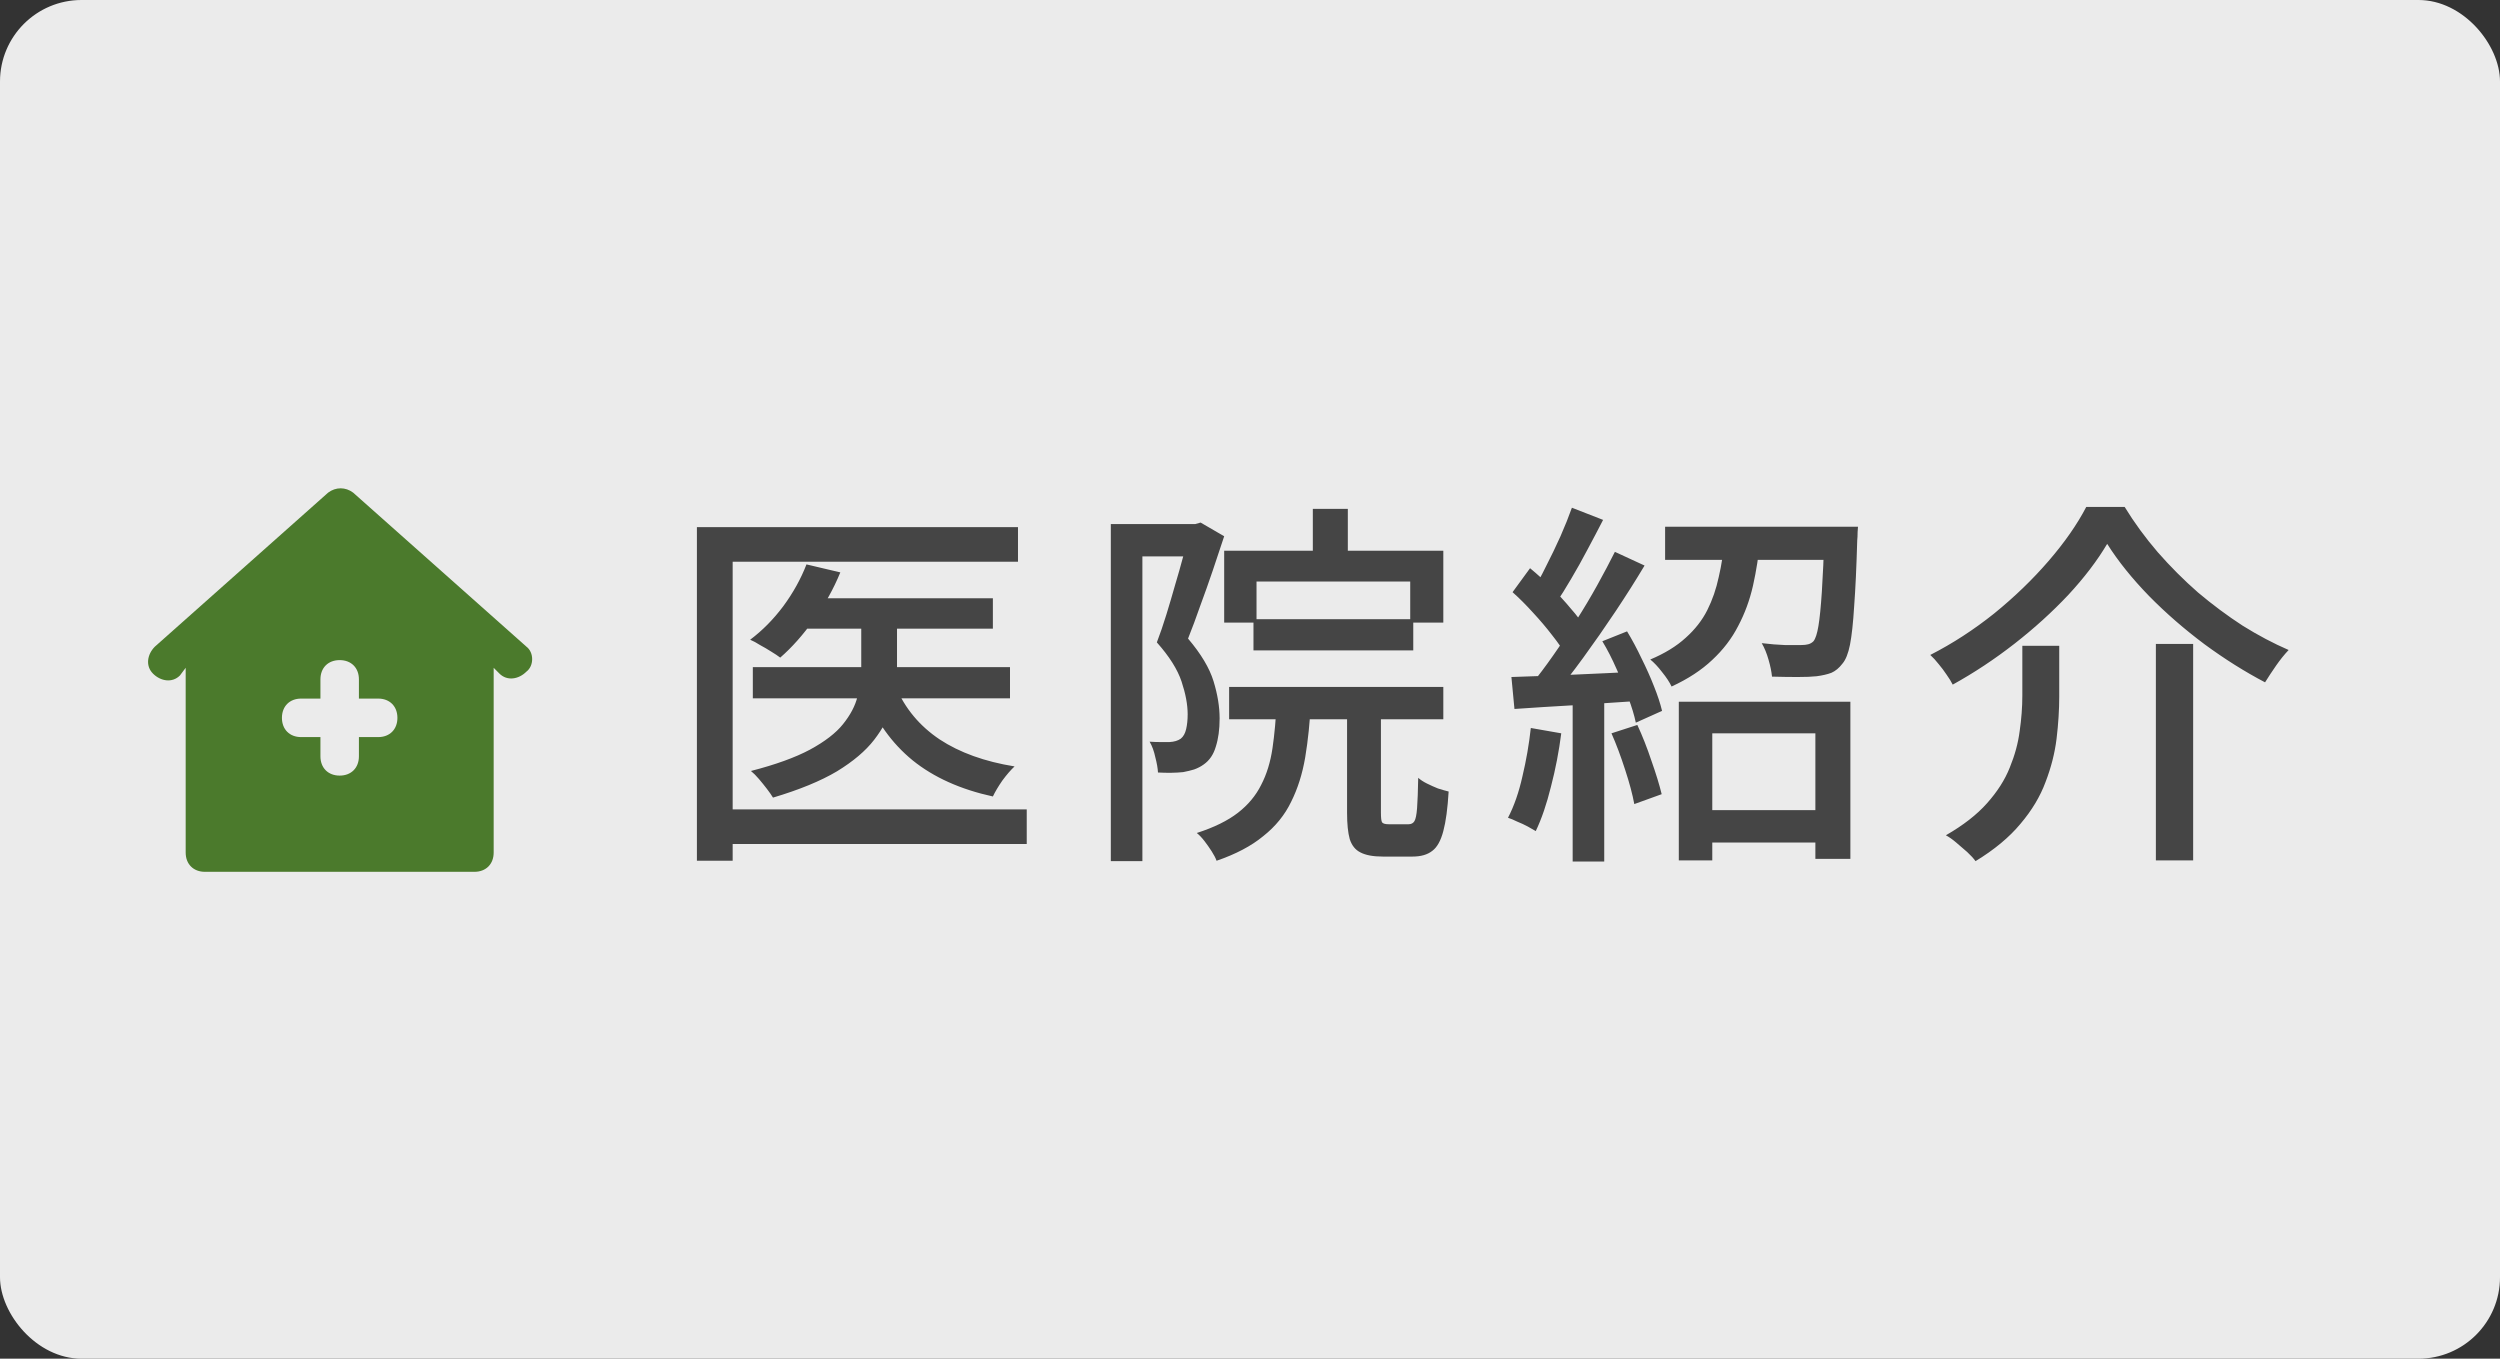
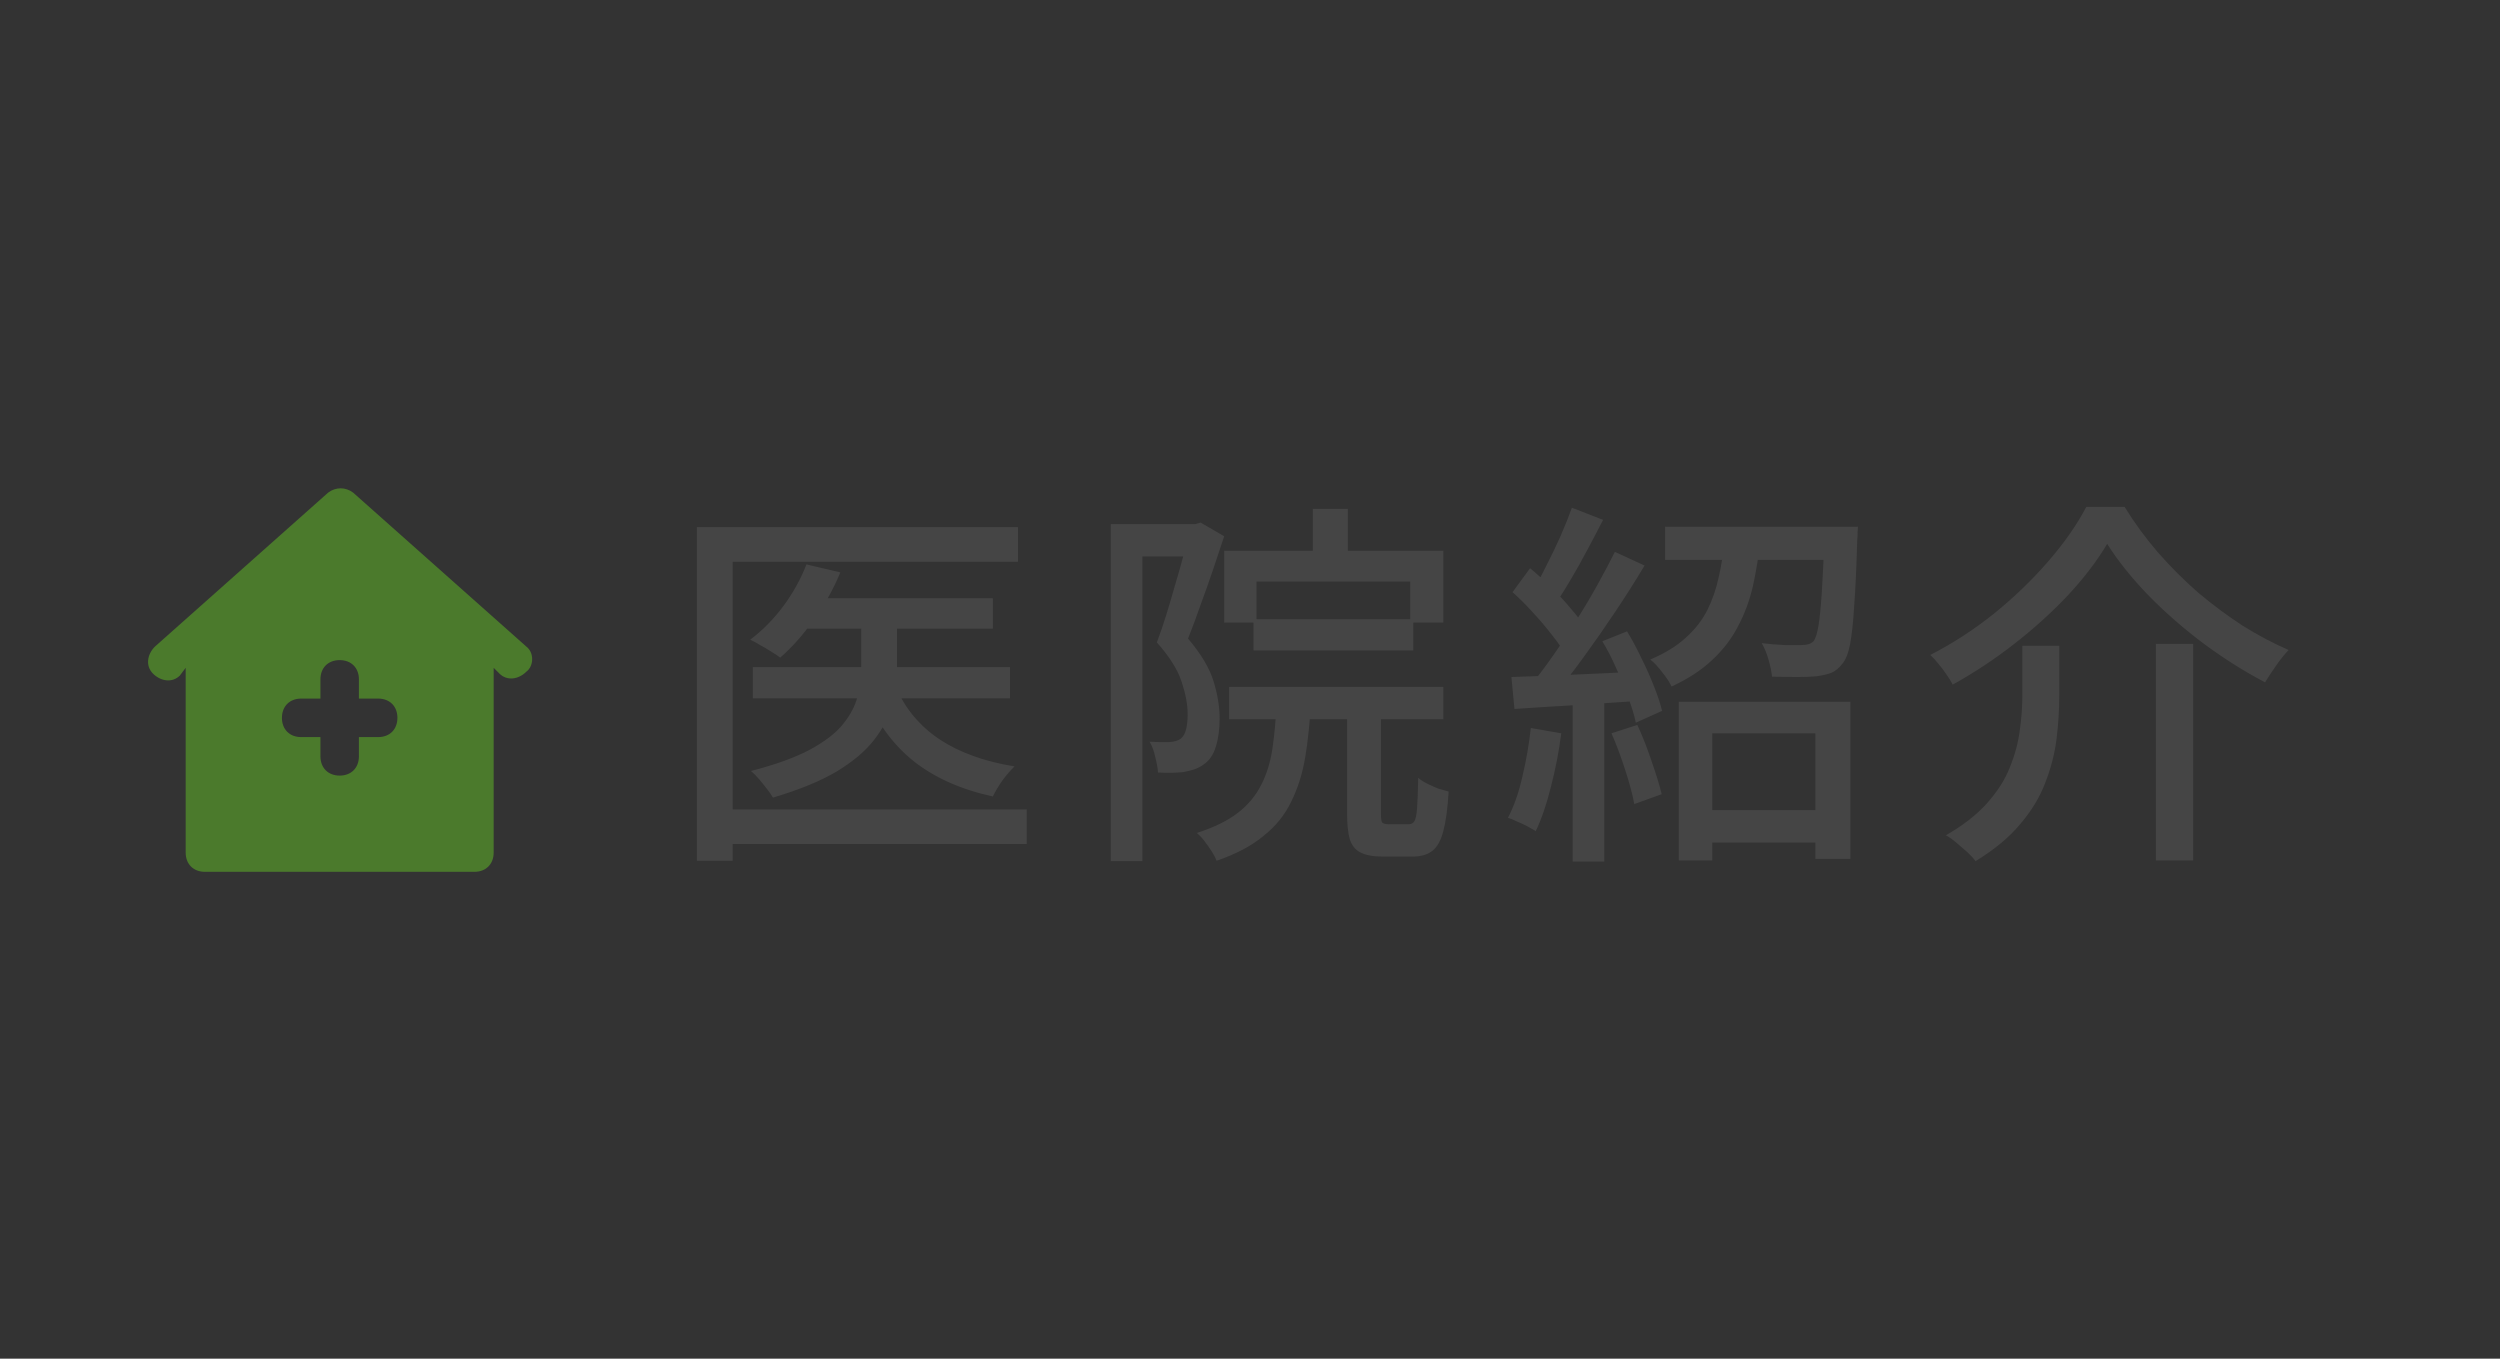
<svg xmlns="http://www.w3.org/2000/svg" width="92" height="50" viewBox="0 0 92 50" fill="none">
  <rect x="0" y="0" width="92" height="50" fill="#333333" stroke="none" />
-   <rect width="92" height="50" rx="3" fill="white" fill-opacity="0.9" />
  <path d="M19.371 23.796L12.996 18.129C12.713 17.917 12.358 17.917 12.075 18.129L5.7 23.796C5.417 24.079 5.346 24.504 5.629 24.788C5.912 25.071 6.337 25.142 6.621 24.858L6.833 24.575V31.375C6.833 31.8 7.117 32.083 7.542 32.083H17.458C17.883 32.083 18.167 31.8 18.167 31.375V24.575L18.379 24.788C18.663 25.071 19.087 25 19.371 24.717C19.654 24.504 19.654 24.008 19.371 23.796ZM13.917 27.125H13.208V27.833C13.208 28.258 12.925 28.542 12.5 28.542C12.075 28.542 11.792 28.258 11.792 27.833V27.125H11.083C10.658 27.125 10.375 26.842 10.375 26.417C10.375 25.992 10.658 25.708 11.083 25.708H11.792V25C11.792 24.575 12.075 24.292 12.5 24.292C12.925 24.292 13.208 24.575 13.208 25V25.708H13.917C14.342 25.708 14.625 25.992 14.625 26.417C14.625 26.842 14.342 27.125 13.917 27.125Z" fill="#4B7A2C" />
  <path d="M29.566 22.016H36.538V23.136H29.566V22.016ZM27.704 24.55H37.168V25.698H27.704V24.55ZM31.694 22.436H33.01V24.69C33.01 25.119 32.949 25.549 32.828 25.978C32.707 26.398 32.487 26.813 32.17 27.224C31.853 27.635 31.395 28.022 30.798 28.386C30.201 28.741 29.417 29.063 28.446 29.352C28.39 29.259 28.315 29.151 28.222 29.03C28.129 28.909 28.031 28.787 27.928 28.666C27.825 28.545 27.727 28.447 27.634 28.372C28.539 28.139 29.263 27.877 29.804 27.588C30.355 27.289 30.761 26.977 31.022 26.65C31.293 26.314 31.47 25.978 31.554 25.642C31.647 25.306 31.694 24.984 31.694 24.676V22.436ZM29.678 20.77L30.924 21.064C30.672 21.68 30.345 22.263 29.944 22.814C29.552 23.365 29.141 23.827 28.712 24.2C28.628 24.135 28.516 24.06 28.376 23.976C28.245 23.892 28.11 23.813 27.97 23.738C27.839 23.654 27.718 23.589 27.606 23.542C28.054 23.206 28.46 22.795 28.824 22.31C29.188 21.815 29.473 21.302 29.678 20.77ZM32.968 25.278C33.304 26.071 33.841 26.715 34.578 27.21C35.315 27.695 36.235 28.027 37.336 28.204C37.196 28.335 37.047 28.507 36.888 28.722C36.739 28.937 36.622 29.133 36.538 29.31C35.343 29.049 34.359 28.605 33.584 27.98C32.819 27.355 32.235 26.538 31.834 25.53L32.968 25.278ZM25.646 19.398H37.462V20.672H26.962V31.676H25.646V19.398ZM26.458 29.786H37.784V31.06H26.458V29.786ZM48.312 18.726H49.6V20.868H48.312V18.726ZM45.05 20.266H53.114V22.912H51.896V21.4H46.24V22.912H45.05V20.266ZM46.128 22.786H52.008V23.934H46.128V22.786ZM45.232 25.278H53.114V26.468H45.232V25.278ZM46.982 25.824H48.242C48.205 26.571 48.135 27.252 48.032 27.868C47.929 28.475 47.757 29.021 47.514 29.506C47.281 29.991 46.94 30.411 46.492 30.766C46.053 31.13 45.479 31.433 44.77 31.676C44.733 31.573 44.672 31.457 44.588 31.326C44.504 31.195 44.415 31.069 44.322 30.948C44.229 30.827 44.135 30.729 44.042 30.654C44.677 30.449 45.181 30.201 45.554 29.912C45.927 29.623 46.212 29.282 46.408 28.89C46.613 28.498 46.753 28.045 46.828 27.532C46.903 27.019 46.954 26.449 46.982 25.824ZM49.572 25.698H50.818V29.912C50.818 30.099 50.832 30.215 50.86 30.262C50.897 30.309 50.977 30.332 51.098 30.332C51.135 30.332 51.205 30.332 51.308 30.332C51.411 30.332 51.513 30.332 51.616 30.332C51.728 30.332 51.803 30.332 51.84 30.332C51.933 30.332 52.003 30.295 52.05 30.22C52.097 30.145 52.129 29.987 52.148 29.744C52.167 29.492 52.181 29.119 52.19 28.624C52.274 28.699 52.381 28.769 52.512 28.834C52.643 28.899 52.778 28.96 52.918 29.016C53.067 29.063 53.198 29.1 53.31 29.128C53.273 29.753 53.207 30.239 53.114 30.584C53.021 30.939 52.885 31.181 52.708 31.312C52.531 31.452 52.288 31.522 51.98 31.522C51.924 31.522 51.845 31.522 51.742 31.522C51.649 31.522 51.546 31.522 51.434 31.522C51.322 31.522 51.215 31.522 51.112 31.522C51.019 31.522 50.944 31.522 50.888 31.522C50.533 31.522 50.258 31.471 50.062 31.368C49.875 31.275 49.745 31.111 49.67 30.878C49.605 30.645 49.572 30.323 49.572 29.912V25.698ZM40.878 19.286H44.168V20.476H42.04V31.69H40.878V19.286ZM43.776 19.286H43.986L44.182 19.23L45.05 19.734C44.919 20.126 44.779 20.546 44.63 20.994C44.481 21.433 44.327 21.867 44.168 22.296C44.019 22.725 43.869 23.127 43.72 23.5C44.196 24.06 44.509 24.583 44.658 25.068C44.807 25.553 44.882 26.011 44.882 26.44C44.882 26.841 44.835 27.187 44.742 27.476C44.658 27.765 44.509 27.985 44.294 28.134C44.191 28.209 44.075 28.269 43.944 28.316C43.823 28.353 43.687 28.386 43.538 28.414C43.267 28.442 42.959 28.447 42.614 28.428C42.605 28.269 42.572 28.083 42.516 27.868C42.469 27.644 42.399 27.453 42.306 27.294C42.446 27.303 42.577 27.308 42.698 27.308C42.819 27.308 42.931 27.308 43.034 27.308C43.211 27.299 43.351 27.257 43.454 27.182C43.547 27.107 43.613 26.991 43.65 26.832C43.687 26.673 43.706 26.491 43.706 26.286C43.706 25.931 43.631 25.53 43.482 25.082C43.333 24.634 43.029 24.153 42.572 23.64C42.693 23.323 42.81 22.982 42.922 22.618C43.034 22.254 43.141 21.89 43.244 21.526C43.356 21.153 43.454 20.807 43.538 20.49C43.631 20.163 43.711 19.888 43.776 19.664V19.286ZM62.41 29.814H67.436V31.004H62.41V29.814ZM61.78 25.824H68.094V31.606H66.806V26.986H63.012V31.662H61.78V25.824ZM61.276 19.384H67.73V20.602H61.276V19.384ZM67.142 19.384H68.374C68.374 19.384 68.369 19.449 68.36 19.58C68.36 19.701 68.355 19.804 68.346 19.888C68.318 20.868 68.281 21.671 68.234 22.296C68.197 22.912 68.145 23.388 68.08 23.724C68.015 24.051 67.921 24.284 67.8 24.424C67.679 24.583 67.543 24.695 67.394 24.76C67.245 24.816 67.063 24.858 66.848 24.886C66.68 24.905 66.447 24.914 66.148 24.914C65.859 24.914 65.546 24.909 65.21 24.9C65.191 24.713 65.149 24.508 65.084 24.284C65.019 24.051 64.935 23.845 64.832 23.668C65.14 23.705 65.425 23.729 65.686 23.738C65.957 23.738 66.153 23.738 66.274 23.738C66.386 23.738 66.475 23.729 66.54 23.71C66.615 23.691 66.68 23.654 66.736 23.598C66.811 23.505 66.871 23.318 66.918 23.038C66.965 22.758 67.007 22.338 67.044 21.778C67.081 21.218 67.114 20.485 67.142 19.58V19.384ZM63.46 19.86H64.776C64.72 20.448 64.631 21.013 64.51 21.554C64.389 22.086 64.207 22.581 63.964 23.038C63.731 23.495 63.413 23.911 63.012 24.284C62.62 24.657 62.121 24.984 61.514 25.264C61.439 25.105 61.323 24.928 61.164 24.732C61.015 24.536 60.87 24.382 60.73 24.27C61.262 24.046 61.696 23.78 62.032 23.472C62.377 23.164 62.643 22.823 62.83 22.45C63.017 22.077 63.157 21.671 63.25 21.232C63.353 20.793 63.423 20.336 63.46 19.86ZM57.846 18.684L58.994 19.132C58.817 19.477 58.625 19.841 58.42 20.224C58.224 20.597 58.023 20.957 57.818 21.302C57.622 21.638 57.435 21.937 57.258 22.198L56.362 21.806C56.539 21.526 56.717 21.204 56.894 20.84C57.081 20.476 57.258 20.107 57.426 19.734C57.594 19.351 57.734 19.001 57.846 18.684ZM59.428 20.308L60.52 20.812C60.203 21.344 59.848 21.904 59.456 22.492C59.064 23.08 58.667 23.649 58.266 24.2C57.874 24.741 57.501 25.217 57.146 25.628L56.348 25.194C56.609 24.877 56.88 24.517 57.16 24.116C57.449 23.705 57.729 23.281 58 22.842C58.28 22.403 58.541 21.965 58.784 21.526C59.027 21.087 59.241 20.681 59.428 20.308ZM55.662 21.792L56.306 20.91C56.567 21.125 56.829 21.363 57.09 21.624C57.351 21.876 57.589 22.133 57.804 22.394C58.028 22.646 58.201 22.879 58.322 23.094L57.622 24.102C57.501 23.887 57.333 23.645 57.118 23.374C56.903 23.094 56.67 22.819 56.418 22.548C56.166 22.268 55.914 22.016 55.662 21.792ZM58.966 23.598L59.876 23.234C60.063 23.542 60.24 23.873 60.408 24.228C60.585 24.583 60.739 24.928 60.87 25.264C61.001 25.591 61.099 25.889 61.164 26.16L60.198 26.594C60.142 26.323 60.049 26.015 59.918 25.67C59.797 25.325 59.652 24.97 59.484 24.606C59.325 24.242 59.153 23.906 58.966 23.598ZM55.62 24.914C56.245 24.895 56.987 24.867 57.846 24.83C58.714 24.793 59.596 24.751 60.492 24.704L60.478 25.782C59.629 25.838 58.789 25.894 57.958 25.95C57.137 25.997 56.395 26.043 55.732 26.09L55.62 24.914ZM59.302 26.986L60.254 26.678C60.441 27.079 60.613 27.518 60.772 27.994C60.94 28.47 61.066 28.881 61.15 29.226L60.142 29.59C60.077 29.235 59.965 28.815 59.806 28.33C59.647 27.835 59.479 27.387 59.302 26.986ZM56.334 26.79L57.454 26.986C57.37 27.649 57.244 28.302 57.076 28.946C56.917 29.59 56.731 30.136 56.516 30.584C56.441 30.537 56.343 30.481 56.222 30.416C56.101 30.351 55.97 30.29 55.83 30.234C55.699 30.169 55.587 30.122 55.494 30.094C55.718 29.665 55.895 29.156 56.026 28.568C56.166 27.98 56.269 27.387 56.334 26.79ZM57.874 25.46H59.036V31.704H57.874V25.46ZM77.544 20.014C77.18 20.63 76.704 21.255 76.116 21.89C75.528 22.515 74.87 23.113 74.142 23.682C73.414 24.251 72.653 24.755 71.86 25.194C71.804 25.082 71.729 24.961 71.636 24.83C71.543 24.69 71.445 24.559 71.342 24.438C71.239 24.307 71.137 24.195 71.034 24.102C71.855 23.682 72.639 23.173 73.386 22.576C74.133 21.969 74.8 21.325 75.388 20.644C75.976 19.963 76.438 19.3 76.774 18.656H78.188C78.543 19.235 78.949 19.79 79.406 20.322C79.873 20.854 80.367 21.349 80.89 21.806C81.422 22.254 81.968 22.66 82.528 23.024C83.097 23.379 83.662 23.677 84.222 23.92C84.063 24.088 83.909 24.279 83.76 24.494C83.611 24.709 83.475 24.914 83.354 25.11C82.607 24.718 81.865 24.251 81.128 23.71C80.391 23.159 79.709 22.567 79.084 21.932C78.459 21.288 77.945 20.649 77.544 20.014ZM79.336 23.696H80.708V31.662H79.336V23.696ZM74.422 23.766H75.78V25.628C75.78 26.123 75.747 26.641 75.682 27.182C75.617 27.714 75.481 28.246 75.276 28.778C75.08 29.31 74.772 29.823 74.352 30.318C73.941 30.813 73.391 31.27 72.7 31.69C72.625 31.587 72.523 31.475 72.392 31.354C72.261 31.242 72.126 31.125 71.986 31.004C71.855 30.892 71.729 30.803 71.608 30.738C72.243 30.374 72.747 29.982 73.12 29.562C73.503 29.133 73.783 28.694 73.96 28.246C74.147 27.789 74.268 27.341 74.324 26.902C74.389 26.454 74.422 26.02 74.422 25.6V23.766Z" fill="#454545" />
</svg>